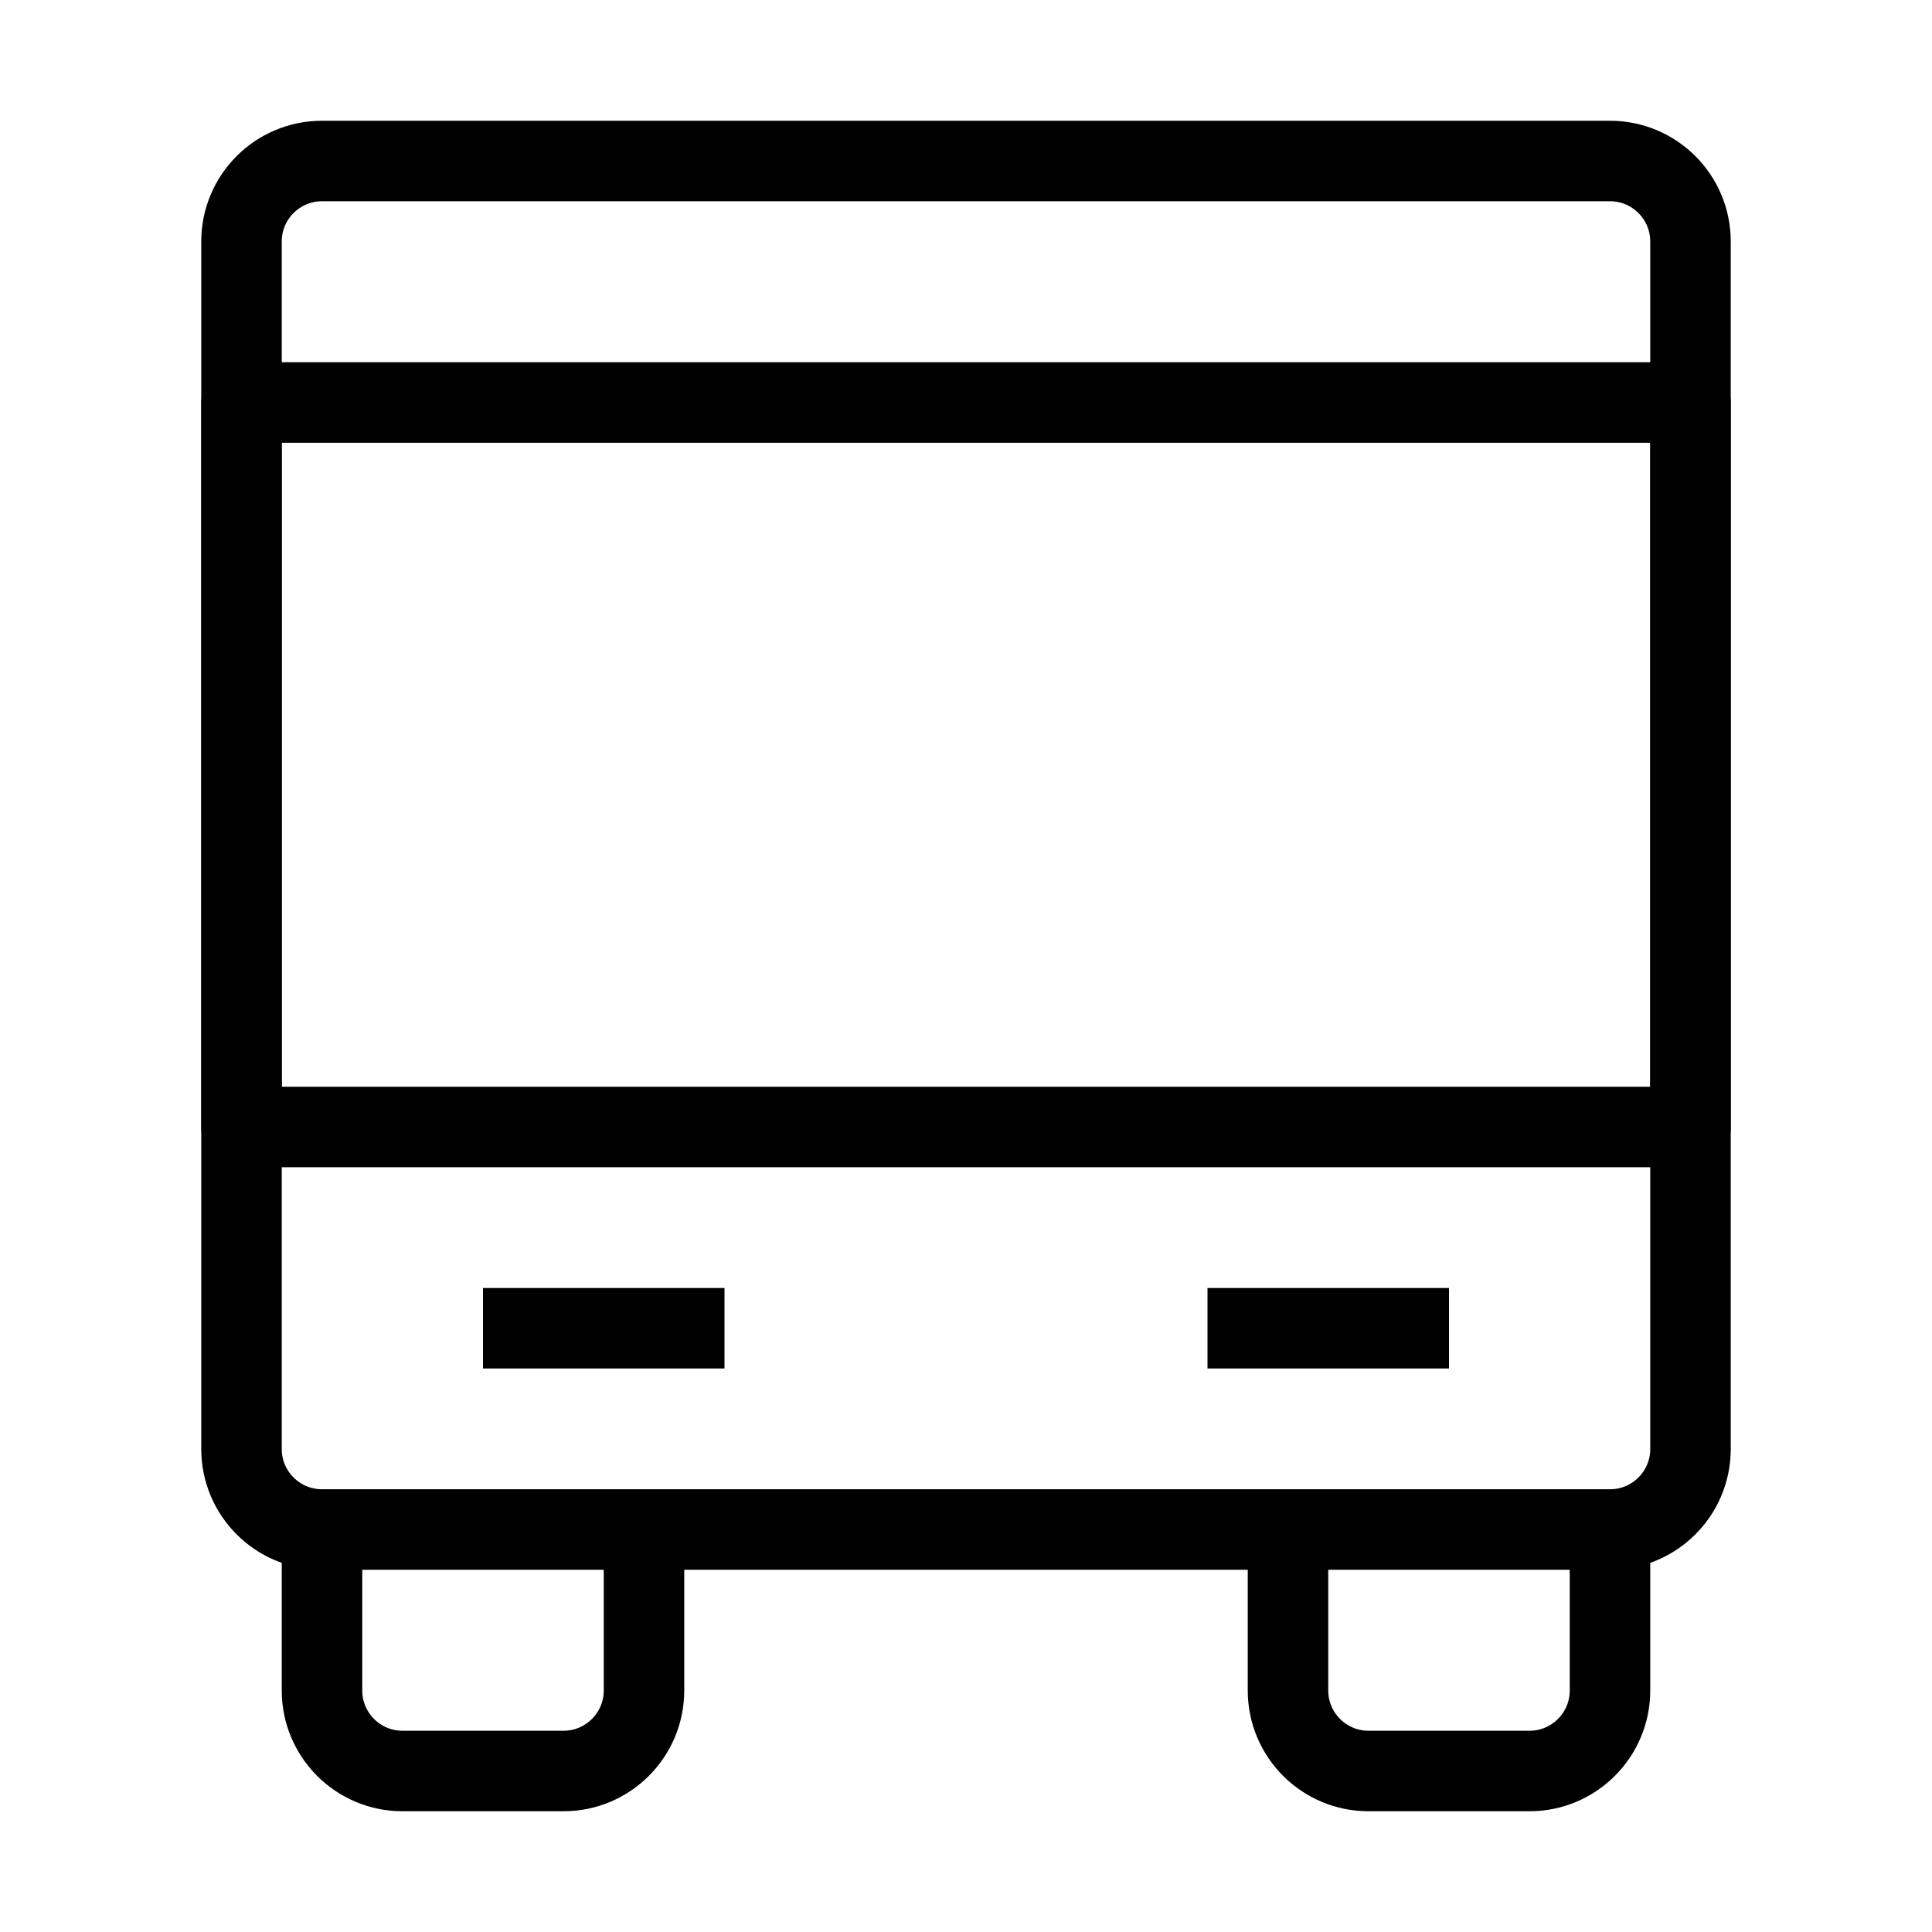
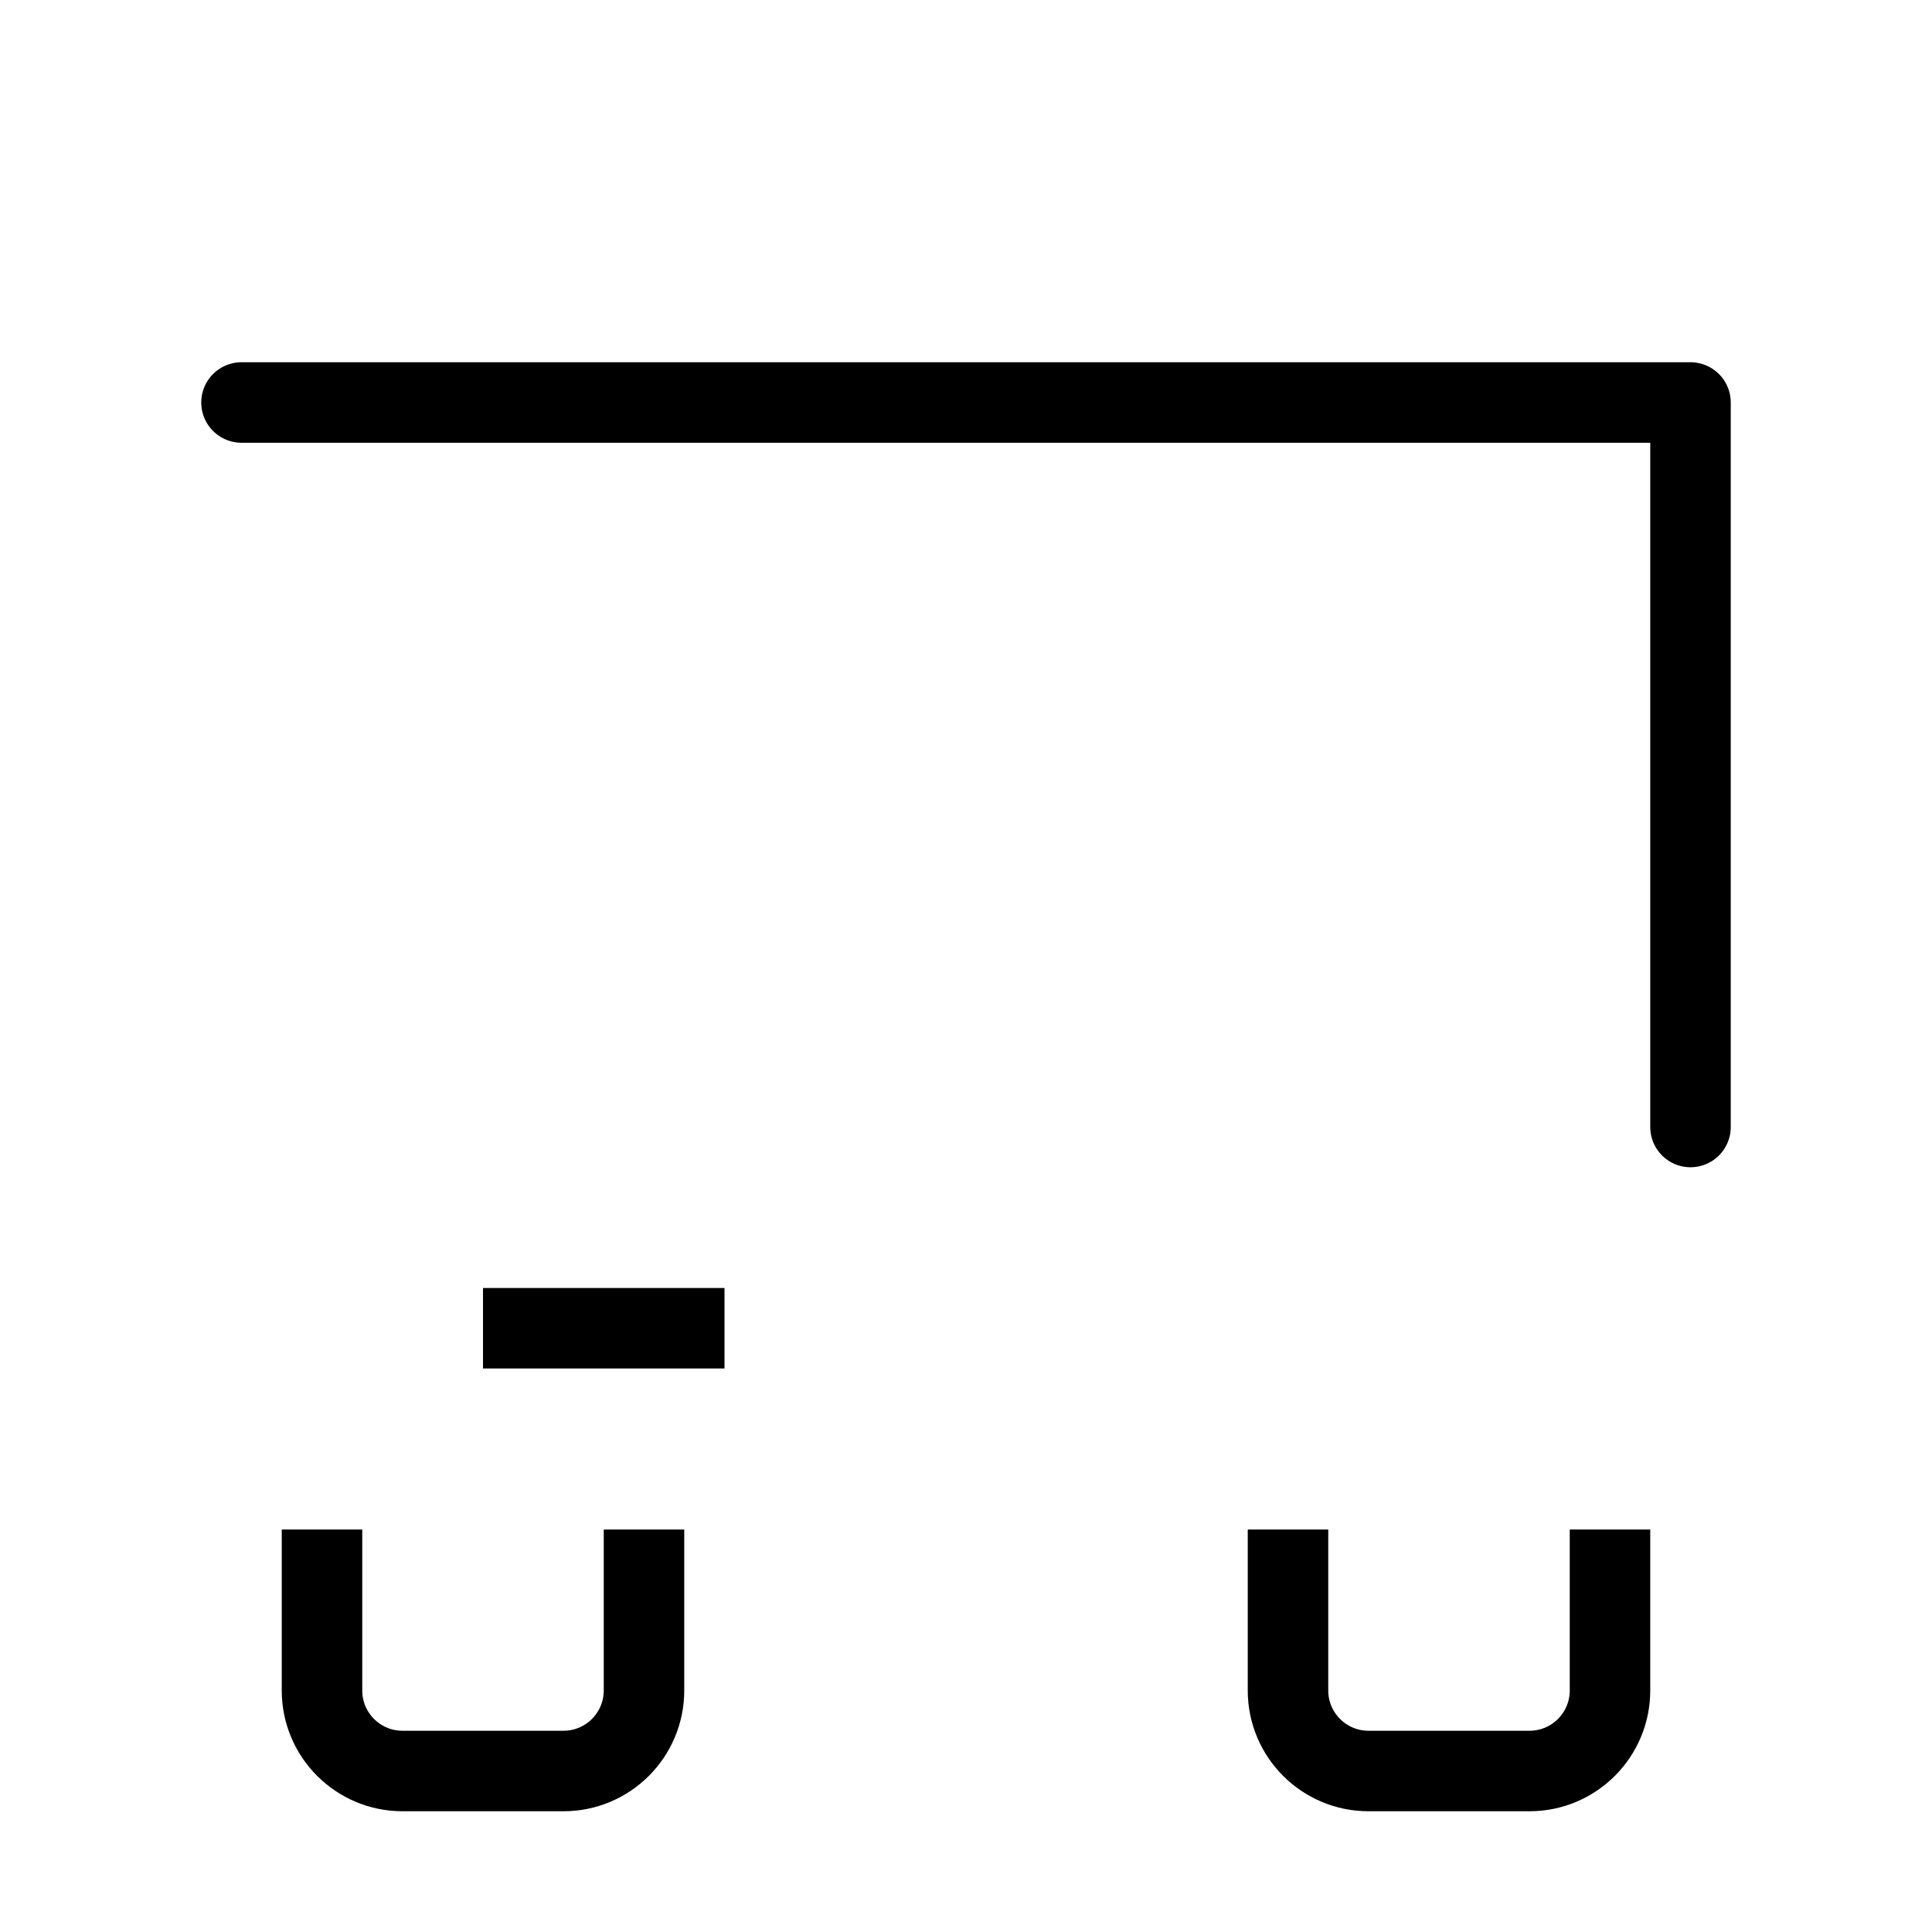
<svg xmlns="http://www.w3.org/2000/svg" width="24" height="24" viewBox="0 0 24 24" fill="none">
-   <path d="M3 5H21V14H3V5Z" stroke="black" stroke-linejoin="round" />
-   <path d="M3 3C3 2.448 3.448 2 4 2H20C20.552 2 21 2.448 21 3V18C21 18.552 20.552 19 20 19H4C3.448 19 3 18.552 3 18V3Z" stroke="black" stroke-linejoin="round" />
+   <path d="M3 5H21V14V5Z" stroke="black" stroke-linejoin="round" />
  <path d="M8 19V21C8 21.552 7.552 22 7 22H5C4.448 22 4 21.552 4 21V19" stroke="black" stroke-linejoin="round" />
  <path d="M20 19V21C20 21.552 19.552 22 19 22H17C16.448 22 16 21.552 16 21V19" stroke="black" stroke-linejoin="round" />
-   <path d="M15 16.5H18" stroke="black" stroke-linejoin="round" />
  <path d="M6 16.5H9" stroke="black" stroke-linejoin="round" />
</svg>